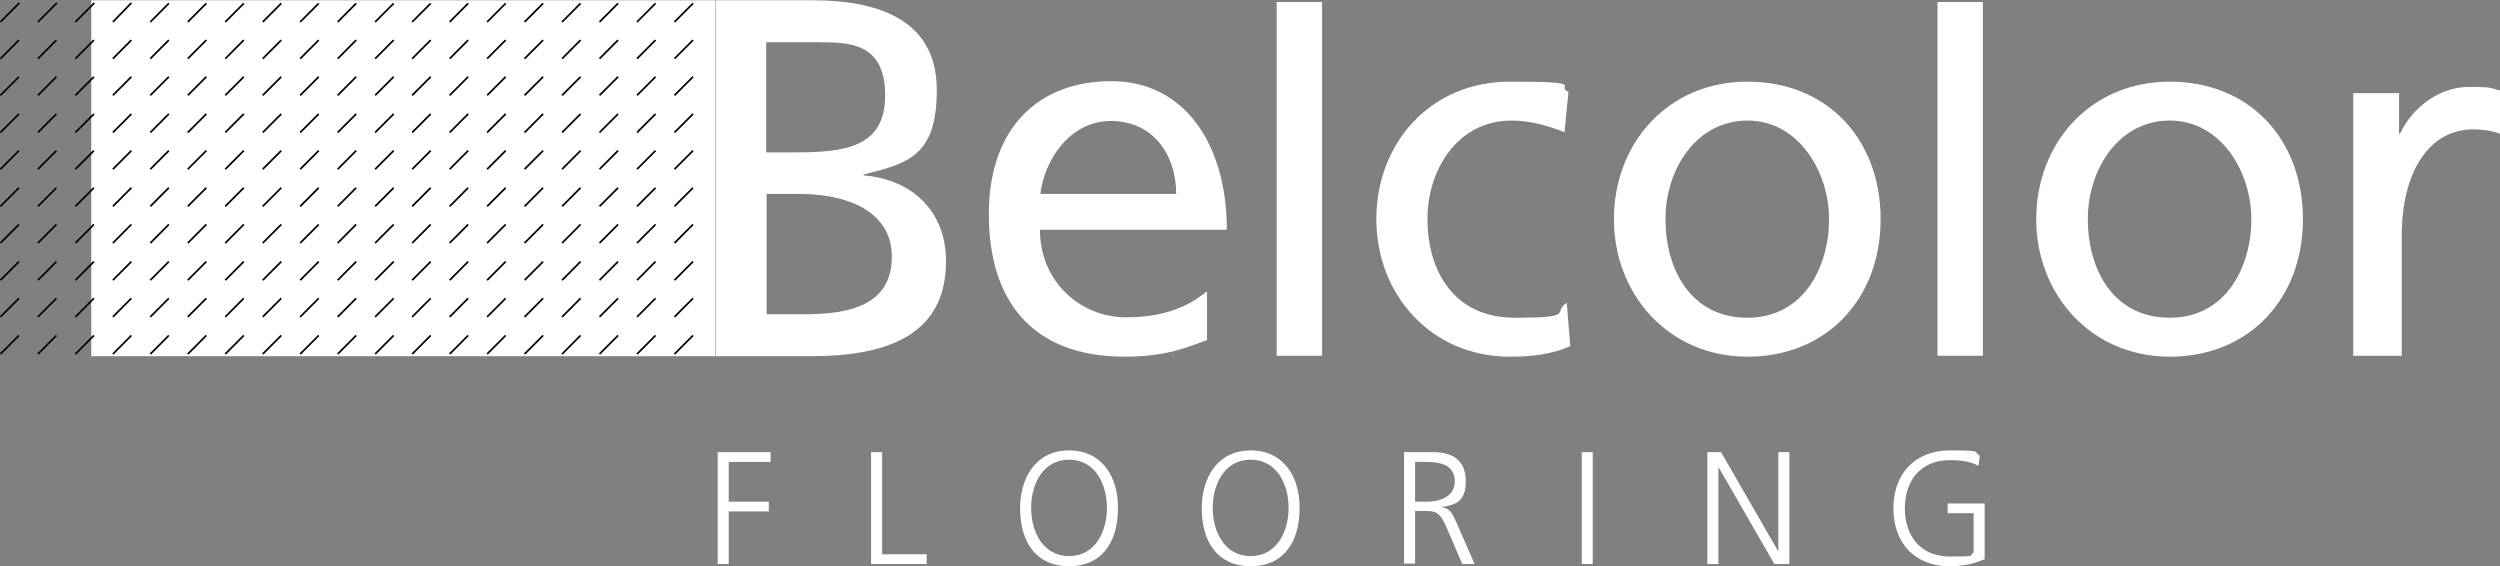
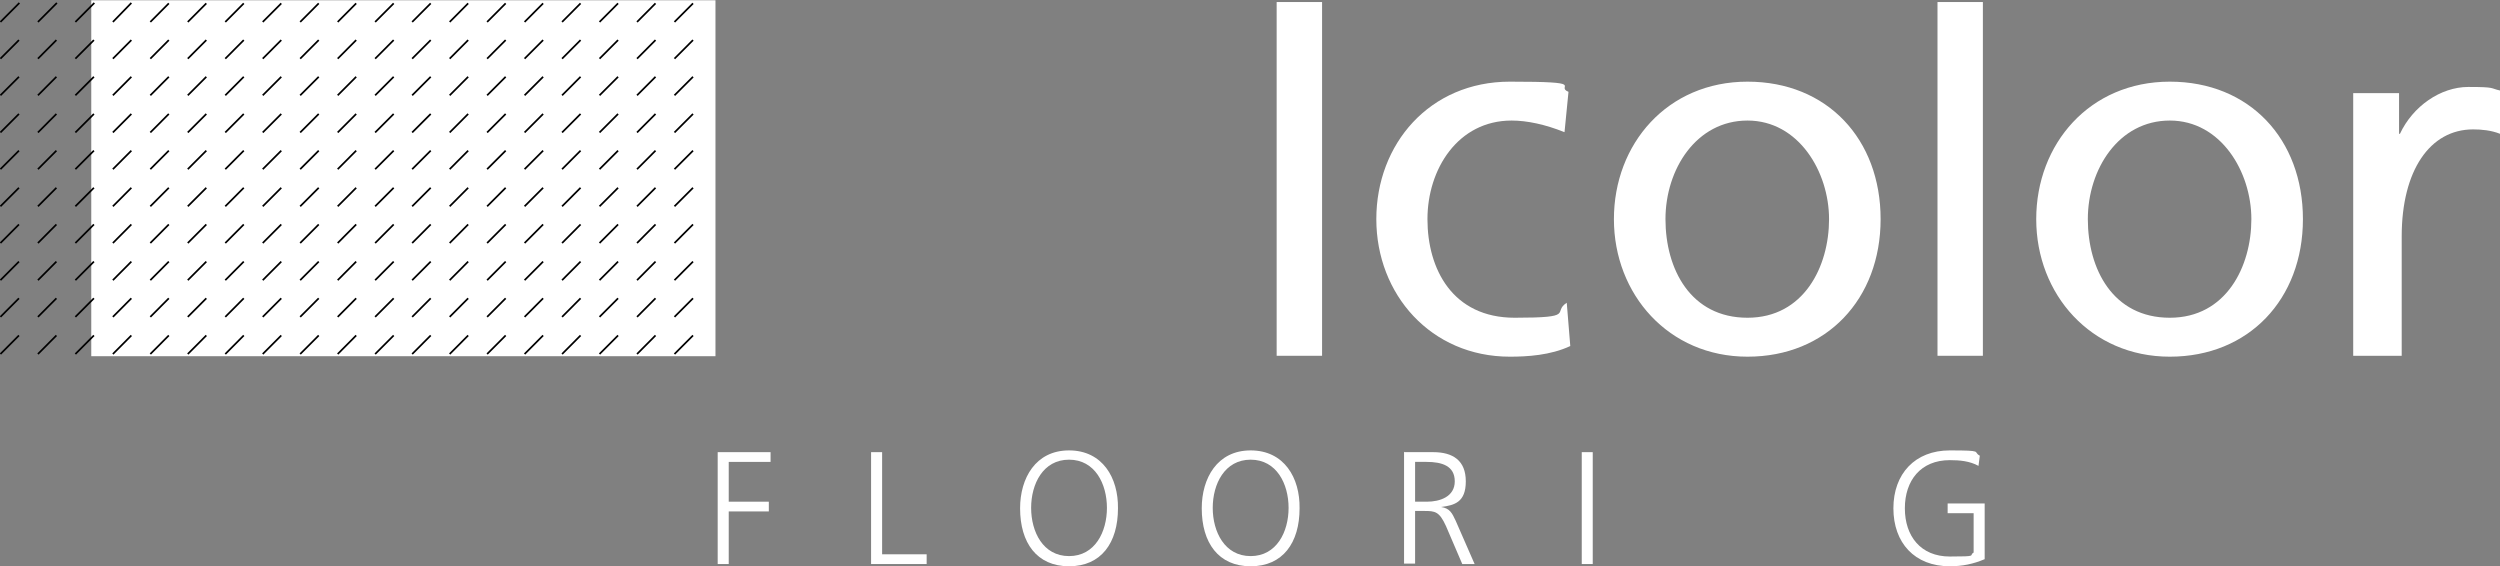
<svg xmlns="http://www.w3.org/2000/svg" width="53" height="12" xml:space="preserve" overflow="hidden">
  <rect width="100%" height="100%" fill="#808080" stroke="none" />
  <defs>
    <clipPath id="clip0">
      <rect x="46" y="169" width="53" height="12" />
    </clipPath>
  </defs>
  <g clip-path="url(#clip0)" transform="translate(-46 -169)">
-     <path d="M24.935 4.093C24.935 3.243 24.43 2.551 23.551 2.551 22.673 2.551 22.14 3.383 22.056 4.093L24.935 4.093ZM25.598 7.178C25.206 7.318 24.757 7.533 23.841 7.533 21.869 7.533 20.963 6.336 20.963 4.523 20.963 2.71 22 1.71 23.561 1.71 25.122 1.71 26.009 3.056 26.009 4.85L22.047 4.85C22.047 5.953 22.907 6.701 23.878 6.701 24.851 6.701 25.336 6.355 25.589 6.15L25.589 7.178Z" fill="#FFFFFF" transform="matrix(1 0 0 1.003 46 169.006)" />
    <path d="M33.159 2.785C32.766 2.626 32.374 2.542 32.047 2.542 30.907 2.542 30.262 3.57 30.262 4.626 30.262 5.682 30.794 6.71 32.112 6.71 33.43 6.71 32.897 6.598 33.215 6.393L33.29 7.308C32.869 7.505 32.374 7.533 32.009 7.533 30.336 7.533 29.178 6.215 29.178 4.626 29.178 3.037 30.308 1.72 32.009 1.72 33.71 1.72 32.953 1.813 33.252 1.935L33.168 2.785Z" fill="#FFFFFF" transform="matrix(1 0 0 1.003 46 169.006)" />
    <path d="M46 6.71C47.196 6.71 47.729 5.626 47.729 4.626 47.729 3.626 47.084 2.542 46 2.542 44.916 2.542 44.262 3.57 44.262 4.626 44.262 5.682 44.794 6.71 46 6.71M46 1.72C47.692 1.72 48.822 2.935 48.822 4.626 48.822 6.318 47.673 7.533 46 7.533 44.327 7.533 43.168 6.215 43.168 4.626 43.168 3.037 44.299 1.72 46 1.72" fill="#FFFFFF" transform="matrix(1 0 0 1.003 46 169.006)" />
    <path d="M49.897 1.963 50.86 1.963 50.86 2.822 50.879 2.822C51.15 2.243 51.738 1.832 52.327 1.832 52.916 1.832 52.785 1.86 53 1.907L53 2.822C52.813 2.748 52.608 2.729 52.43 2.729 51.514 2.729 50.916 3.598 50.916 4.991L50.916 7.514 49.888 7.514 49.888 1.963Z" fill="#FFFFFF" transform="matrix(1 0 0 1.003 46 169.006)" />
    <path d="M37.047 6.71C38.243 6.71 38.776 5.626 38.776 4.626 38.776 3.626 38.131 2.542 37.047 2.542 35.963 2.542 35.308 3.57 35.308 4.626 35.308 5.682 35.841 6.71 37.047 6.71M37.047 1.72C38.738 1.72 39.869 2.935 39.869 4.626 39.869 6.318 38.72 7.533 37.047 7.533 35.374 7.533 34.215 6.215 34.215 4.626 34.215 3.037 35.346 1.72 37.047 1.72" fill="#FFFFFF" transform="matrix(1 0 0 1.003 46 169.006)" />
    <path d="M27.065 0.037 28.028 0.037 28.028 7.514 27.065 7.514Z" fill="#FFFFFF" transform="matrix(1 0 0 1.003 46 169.006)" />
    <path d="M41.075 0.037 42.037 0.037 42.037 7.514 41.075 7.514Z" fill="#FFFFFF" transform="matrix(1 0 0 1.003 46 169.006)" />
    <path d="M15.215 9.551 16.336 9.551 16.336 9.757 15.449 9.757 15.449 10.598 16.299 10.598 16.299 10.804 15.449 10.804 15.449 11.916 15.215 11.916 15.215 9.551Z" fill="#FFFFFF" transform="matrix(1 0 0 1.003 46 169.006)" />
    <path d="M18.467 9.551 18.701 9.551 18.701 11.71 19.645 11.71 19.645 11.916 18.467 11.916 18.467 9.551Z" fill="#FFFFFF" transform="matrix(1 0 0 1.003 46 169.006)" />
    <path d="M21.86 10.729C21.86 11.234 22.112 11.748 22.664 11.748 23.215 11.748 23.467 11.234 23.467 10.729 23.467 10.224 23.215 9.71 22.664 9.71 22.112 9.71 21.86 10.224 21.86 10.729M22.664 9.514C23.374 9.514 23.71 10.094 23.701 10.738 23.701 11.467 23.346 11.963 22.664 11.963 21.981 11.963 21.626 11.467 21.626 10.738 21.626 10.103 21.953 9.514 22.664 9.514" fill="#FFFFFF" transform="matrix(1 0 0 1.003 46 169.006)" />
    <path d="M25.71 10.729C25.71 11.234 25.963 11.748 26.514 11.748 27.065 11.748 27.318 11.234 27.318 10.729 27.318 10.224 27.065 9.71 26.514 9.71 25.963 9.71 25.71 10.224 25.71 10.729M26.514 9.514C27.224 9.514 27.561 10.094 27.551 10.738 27.551 11.467 27.196 11.963 26.514 11.963 25.832 11.963 25.477 11.467 25.477 10.738 25.477 10.103 25.804 9.514 26.514 9.514" fill="#FFFFFF" transform="matrix(1 0 0 1.003 46 169.006)" />
    <path d="M30.009 10.598 30.252 10.598C30.523 10.598 30.841 10.495 30.841 10.168 30.841 9.841 30.57 9.757 30.243 9.757L30 9.757 30 10.598ZM29.776 9.551 30.383 9.551C30.804 9.551 31.075 9.729 31.075 10.168 31.075 10.607 30.841 10.673 30.551 10.71L30.551 10.71C30.738 10.738 30.785 10.841 30.86 11L31.262 11.916 31 11.916 30.654 11.112C30.514 10.804 30.421 10.794 30.196 10.794L30 10.794 30 11.906 29.766 11.906 29.766 9.542Z" fill="#FFFFFF" transform="matrix(1 0 0 1.003 46 169.006)" />
    <path d="M33.533 9.551 33.766 9.551 33.766 11.916 33.533 11.916Z" fill="#FFFFFF" transform="matrix(1 0 0 1.003 46 169.006)" />
-     <path d="M36.196 9.551 36.486 9.551 37.692 11.636 37.701 11.636 37.701 9.551 37.935 9.551 37.935 11.916 37.617 11.916 36.439 9.879 36.43 9.879 36.43 11.916 36.196 11.916 36.196 9.551Z" fill="#FFFFFF" transform="matrix(1 0 0 1.003 46 169.006)" />
    <path d="M41.841 10.841 41.29 10.841 41.29 10.636 42.075 10.636 42.075 11.813C41.832 11.916 41.598 11.963 41.336 11.963 40.589 11.963 40.14 11.467 40.14 10.738 40.14 10.009 40.598 9.514 41.336 9.514 42.075 9.514 41.813 9.542 41.972 9.626L41.944 9.841C41.757 9.738 41.542 9.72 41.336 9.72 40.72 9.72 40.383 10.149 40.383 10.738 40.383 11.327 40.72 11.757 41.336 11.757 41.953 11.757 41.729 11.738 41.841 11.673L41.841 10.841Z" fill="#FFFFFF" transform="matrix(1 0 0 1.003 46 169.006)" />
-     <path d="M16.252 6.636 17.065 6.636C18.037 6.636 18.907 6.43 18.907 5.421 18.907 4.411 17.878 4.093 16.953 4.093L16.252 4.093 16.252 6.636ZM16.252 3.215 16.841 3.215C17.888 3.215 18.766 3.122 18.766 2.009 18.766 0.897 18 0.888 17.374 0.888L16.243 0.888 16.243 3.215ZM15.178 0 17.215 0C18.776 0 19.86 0.505 19.86 1.897 19.86 3.29 19.252 3.449 18.308 3.682L18.308 3.701C19.336 3.785 20.056 4.458 20.056 5.514 20.056 7.131 18.72 7.523 17.187 7.523L15.178 7.523 15.178 0Z" fill="#FFFFFF" transform="matrix(1 0 0 1.003 46 169.006)" />
    <path d="M1.935 0 15.168 0 15.168 7.523 1.935 7.523Z" fill="#FFFFFF" transform="matrix(1 0 0 1.003 46 169.006)" />
    <path d="M14.299 7.477 14.692 7.084M14.299 6.692 14.692 6.299M14.299 5.916 14.692 5.523M14.299 5.131 14.692 4.738M14.299 4.355 14.692 3.963M14.299 3.57 14.692 3.178M14.299 2.794 14.692 2.402M14.299 2.009 14.692 1.617M14.299 1.234 14.692 0.841M14.299 0.458 14.692 0.065M13.505 7.477 13.897 7.084M13.505 6.692 13.897 6.299M13.505 5.916 13.897 5.523M13.505 5.131 13.897 4.738M13.505 4.355 13.897 3.963M13.505 3.57 13.897 3.178M13.505 2.794 13.897 2.402M13.505 2.009 13.897 1.617M13.505 1.234 13.897 0.841M13.505 0.458 13.897 0.065M12.71 7.477 13.103 7.084M12.71 6.692 13.103 6.299M12.71 5.916 13.103 5.523M12.71 5.131 13.103 4.738M12.71 4.355 13.103 3.963M12.71 3.57 13.103 3.178M12.71 2.794 13.103 2.402M12.71 2.009 13.103 1.617M12.71 1.234 13.103 0.841M12.71 0.458 13.103 0.065M11.916 7.477 12.308 7.084M11.916 6.692 12.308 6.299M11.916 5.916 12.308 5.523M11.916 5.131 12.308 4.738M11.916 4.355 12.308 3.963M11.916 3.57 12.308 3.178M11.916 2.794 12.308 2.402M11.916 2.009 12.308 1.617M11.916 1.234 12.308 0.841M11.916 0.458 12.308 0.065M11.121 7.477 11.514 7.084M11.121 6.692 11.514 6.299M11.121 5.916 11.514 5.523M11.121 5.131 11.514 4.738M11.121 4.355 11.514 3.963M11.121 3.57 11.514 3.178M11.121 2.794 11.514 2.402M11.121 2.009 11.514 1.617M11.121 1.234 11.514 0.841M11.121 0.458 11.514 0.065M10.327 7.477 10.72 7.084M10.327 6.692 10.72 6.299M10.327 5.916 10.72 5.523M10.327 5.131 10.72 4.738M10.327 4.355 10.72 3.963M10.327 3.57 10.72 3.178M10.327 2.794 10.72 2.402M10.327 2.009 10.72 1.617M10.327 1.234 10.72 0.841M10.327 0.458 10.72 0.065M9.533 7.477 9.925 7.084M9.533 6.692 9.925 6.299M9.533 5.916 9.925 5.523M9.533 5.131 9.925 4.738M9.533 4.355 9.925 3.963M9.533 3.57 9.925 3.178M9.533 2.794 9.925 2.402M9.533 2.009 9.925 1.617M9.533 1.234 9.925 0.841M9.533 0.458 9.925 0.065M8.738 7.477 9.131 7.084M8.738 6.692 9.131 6.299M8.738 5.916 9.131 5.523M8.738 5.131 9.131 4.738M8.738 4.355 9.131 3.963M8.738 3.57 9.131 3.178M8.738 2.794 9.131 2.402M8.738 2.009 9.131 1.617M8.738 1.234 9.131 0.841M8.738 0.458 9.131 0.065M7.953 7.477 8.346 7.084M7.953 6.692 8.346 6.299M7.953 5.916 8.346 5.523M7.953 5.131 8.346 4.738M7.953 4.355 8.346 3.963M7.953 3.57 8.346 3.178M7.953 2.794 8.346 2.402M7.953 2.009 8.346 1.617M7.953 1.234 8.346 0.841M7.953 0.458 8.346 0.065M7.159 7.477 7.551 7.084M7.159 6.692 7.551 6.299M7.159 5.916 7.551 5.523M7.159 5.131 7.551 4.738M7.159 4.355 7.551 3.963M7.159 3.57 7.551 3.178M7.159 2.794 7.551 2.402M7.159 2.009 7.551 1.617M7.159 1.234 7.551 0.841M7.159 0.458 7.551 0.065M6.364 7.477 6.757 7.084M6.364 6.692 6.757 6.299M6.364 5.916 6.757 5.523M6.364 5.131 6.757 4.738M6.364 4.355 6.757 3.963M6.364 3.57 6.757 3.178M6.364 2.794 6.757 2.402M6.364 2.009 6.757 1.617M6.364 1.234 6.757 0.841M6.364 0.458 6.757 0.065M5.57 7.477 5.963 7.084M5.57 6.692 5.963 6.299M5.57 5.916 5.963 5.523M5.57 5.131 5.963 4.738M5.57 4.355 5.963 3.963M5.57 3.57 5.963 3.178M5.57 2.794 5.963 2.402M5.57 2.009 5.963 1.617M5.57 1.234 5.963 0.841M5.57 0.458 5.963 0.065M4.776 7.477 5.168 7.084M4.776 6.692 5.168 6.299M4.776 5.916 5.168 5.523M4.776 5.131 5.168 4.738M4.776 4.355 5.168 3.963M4.776 3.57 5.168 3.178M4.776 2.794 5.168 2.402M4.776 2.009 5.168 1.617M4.776 1.234 5.168 0.841M4.776 0.458 5.168 0.065M3.981 7.477 4.374 7.084M3.981 6.692 4.374 6.299M3.981 5.916 4.374 5.523M3.981 5.131 4.374 4.738M3.981 4.355 4.374 3.963M3.981 3.57 4.374 3.178M3.981 2.794 4.374 2.402M3.981 2.009 4.374 1.617M3.981 1.234 4.374 0.841M3.981 0.458 4.374 0.065M3.187 7.477 3.579 7.084M3.187 6.692 3.579 6.299M3.187 5.916 3.579 5.523M3.187 5.131 3.579 4.738M3.187 4.355 3.579 3.963M3.187 3.57 3.579 3.178M3.187 2.794 3.579 2.402M3.187 2.009 3.579 1.617M3.187 1.234 3.579 0.841M3.187 0.458 3.579 0.065M2.393 7.477 2.785 7.084M2.393 6.692 2.785 6.299M2.393 5.916 2.785 5.523M2.393 5.131 2.785 4.738M2.393 4.355 2.785 3.963M2.393 3.57 2.785 3.178M2.393 2.794 2.785 2.402M2.393 2.009 2.785 1.617M2.393 1.234 2.785 0.841M2.393 0.458 2.785 0.056M1.598 7.477 1.991 7.084M1.598 6.692 1.991 6.299M1.598 5.916 1.991 5.523M1.598 5.131 1.991 4.738M1.598 4.355 1.991 3.963M1.598 3.57 1.991 3.178M1.598 2.794 1.991 2.402M1.598 2.009 1.991 1.617M1.598 1.234 1.991 0.841M1.598 0.458 2 0.056M0.804 7.477 1.196 7.084M0.804 6.692 1.196 6.299M0.804 5.916 1.196 5.523M0.804 5.131 1.196 4.738M0.804 4.355 1.196 3.963M0.804 3.57 1.196 3.178M0.804 2.794 1.196 2.402M0.804 2.009 1.196 1.617M0.804 1.234 1.196 0.841M0.804 0.458 1.206 0.056M0.009 7.477 0.402 7.084M0.009 6.692 0.402 6.299M0.009 5.916 0.402 5.523M0.009 5.131 0.402 4.738M0.009 4.355 0.402 3.963M0.009 3.57 0.402 3.178M0.009 2.794 0.402 2.402M0.009 2.009 0.402 1.617M0.009 1.234 0.402 0.841M0.009 0.458 0.411 0.056" stroke="#000000" stroke-width="0.037" fill="#FFFFFF" transform="matrix(1 0 0 1.003 46 169.006)" />
  </g>
</svg>